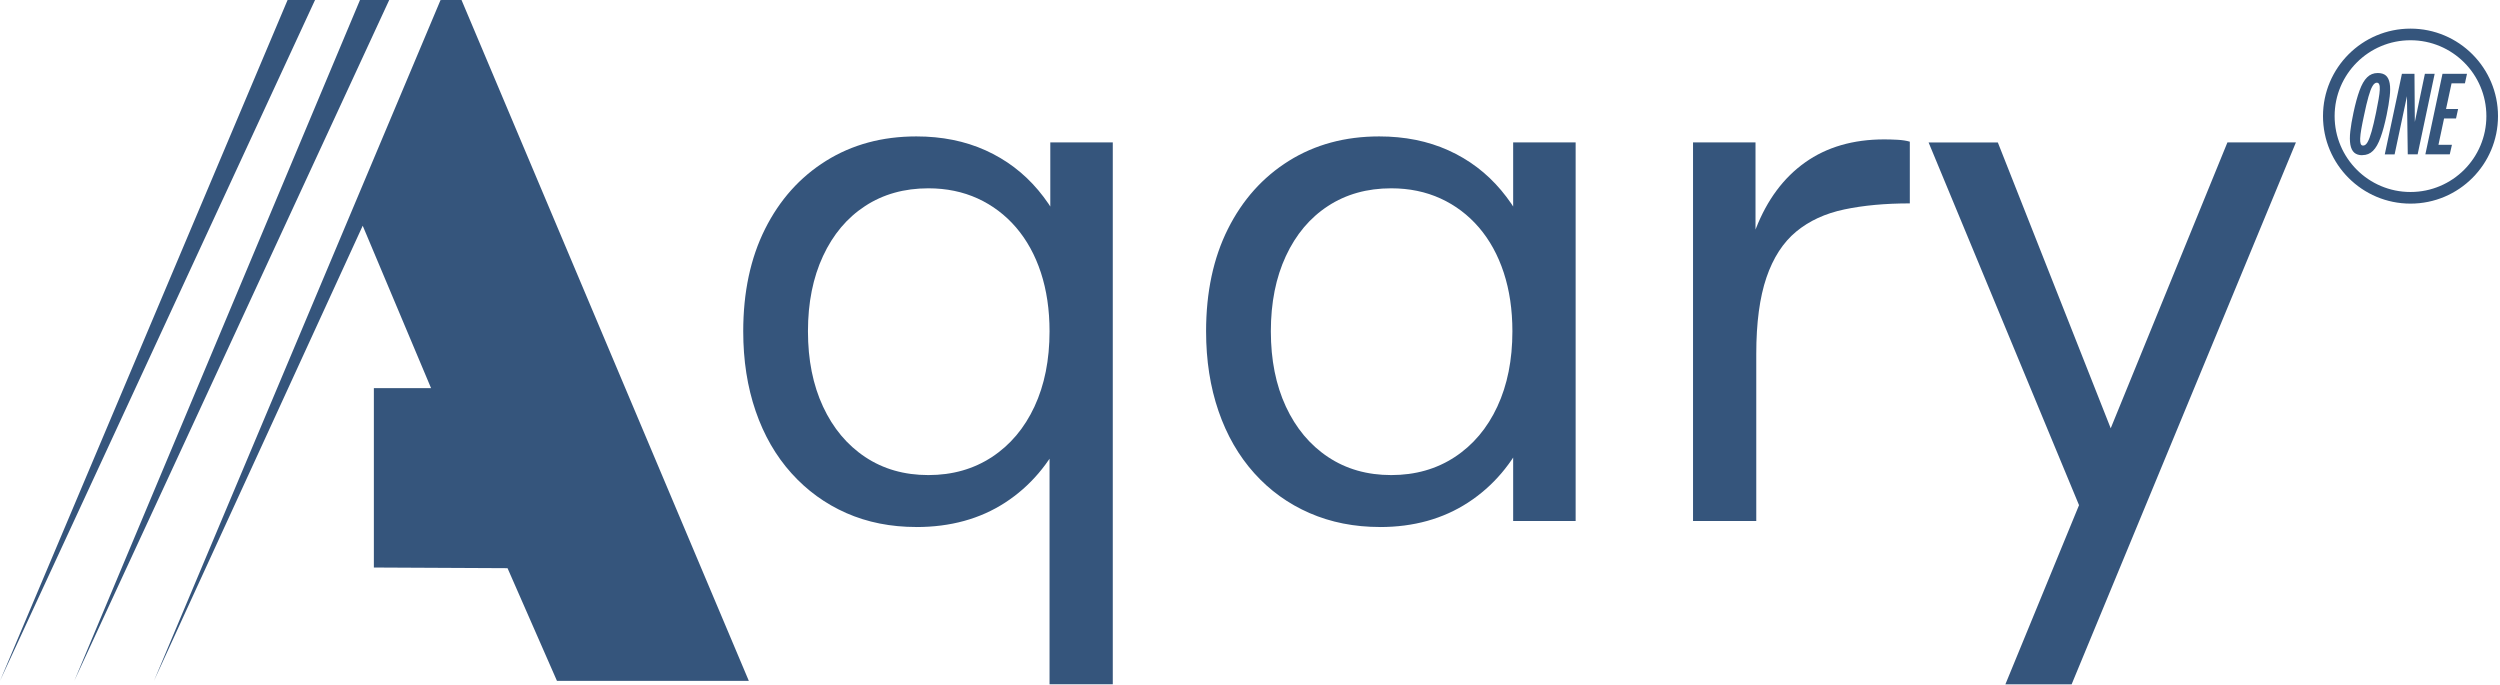
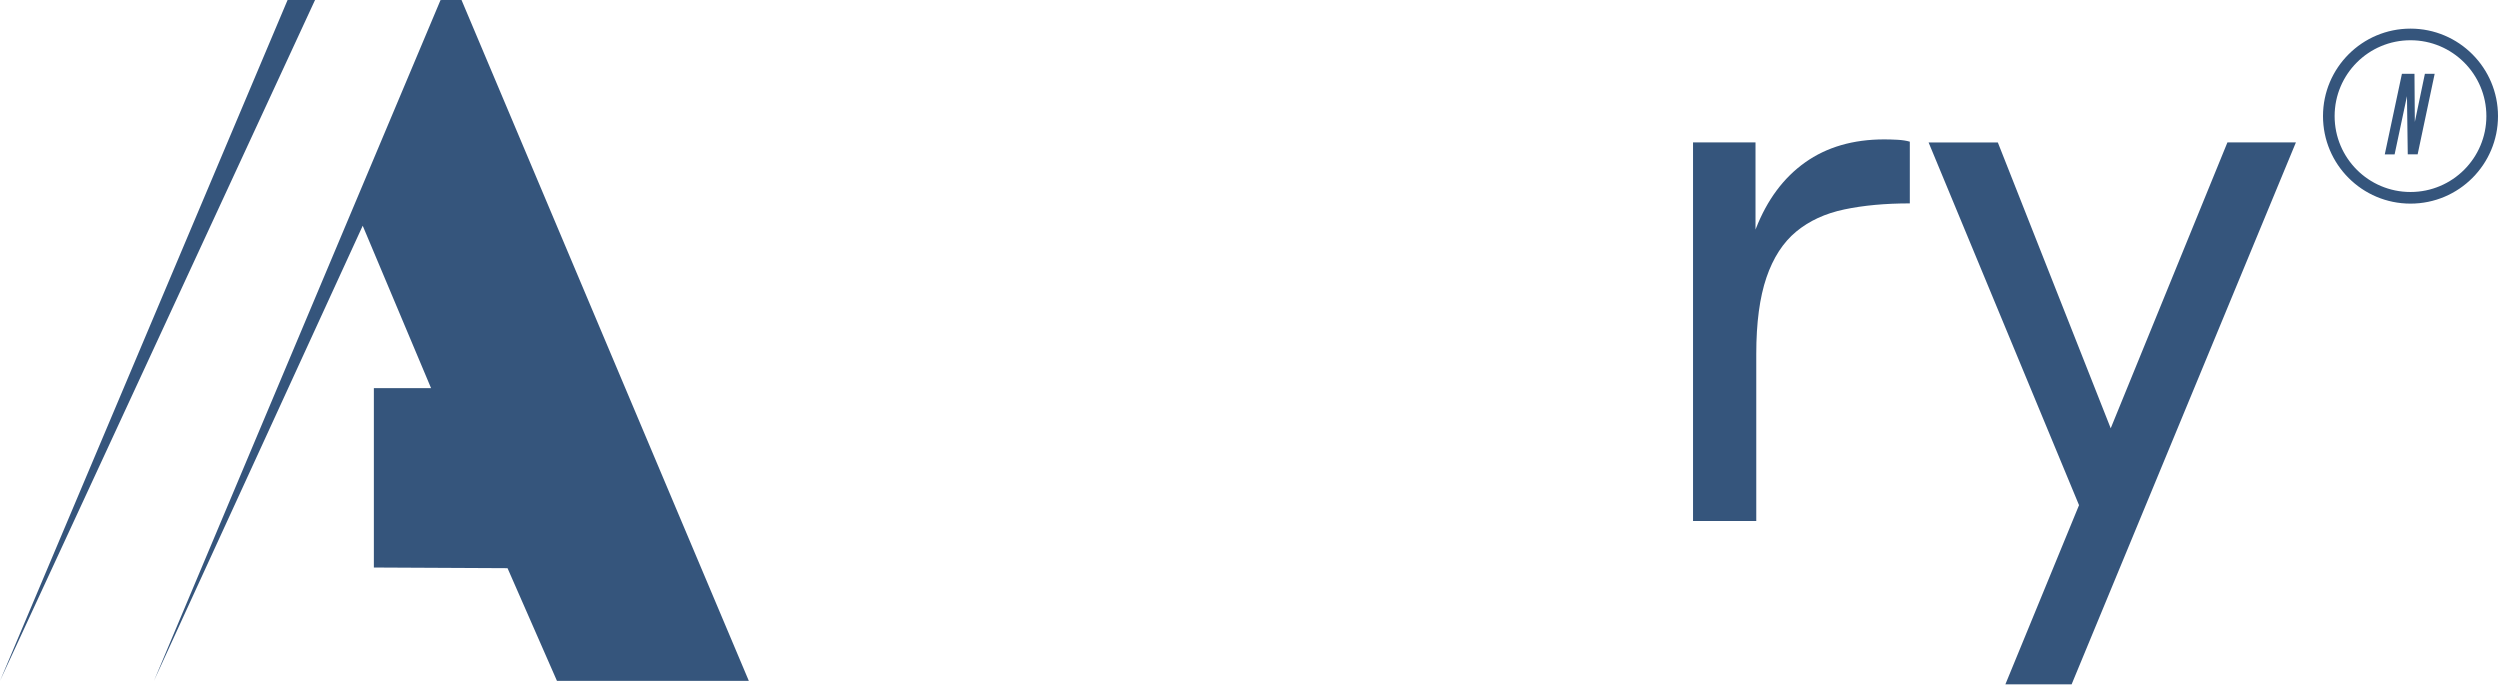
<svg xmlns="http://www.w3.org/2000/svg" width="449" height="123" viewBox="0 0 449 123" fill="none">
  <path d="M79.122 0.006L82.889 0L134.488 122.282H100.028L91.155 102.045L67.146 101.926V69.713H77.42L65.143 40.541L27.643 122.293L79.122 0.006Z" fill="#35557C" />
-   <path d="M64.655 0H69.903L13.346 122.276L64.655 0Z" fill="#35557C" />
  <path d="M56.58 0H51.65L0 122.282L56.58 0Z" fill="#35557C" />
-   <path d="M164.574 94.65C159.979 94.65 155.786 93.816 152.002 92.148C148.218 90.48 144.927 88.092 142.136 84.983C139.339 81.874 137.2 78.158 135.714 73.829C134.228 69.506 133.484 64.729 133.484 59.504C133.484 52.475 134.789 46.348 137.405 41.123C140.02 35.898 143.668 31.819 148.354 28.891C153.04 25.964 158.447 24.5 164.574 24.5C169.169 24.5 173.311 25.334 177.01 27.002C180.703 28.67 183.857 31.058 186.473 34.167C189.083 37.276 191.114 40.975 192.555 45.253C193.996 49.536 194.716 54.29 194.716 59.516C194.716 66.545 193.474 72.695 191 77.965C188.521 83.236 185.032 87.337 180.527 90.265C176.023 93.192 170.707 94.656 164.58 94.656L164.574 94.65ZM166.736 85.323C171.059 85.323 174.865 84.24 178.156 82.078C181.446 79.917 183.988 76.898 185.792 73.024C187.596 69.149 188.498 64.644 188.498 59.504C188.498 55.629 187.976 52.117 186.944 48.963C185.906 45.809 184.419 43.108 182.485 40.85C180.544 38.598 178.247 36.862 175.592 35.648C172.931 34.434 169.981 33.821 166.736 33.821C162.412 33.821 158.623 34.882 155.383 36.998C152.138 39.114 149.614 42.115 147.815 45.985C146.011 49.86 145.109 54.364 145.109 59.504C145.109 64.644 146.011 69.149 147.815 73.024C149.619 76.898 152.138 79.917 155.383 82.078C158.628 84.24 162.412 85.323 166.736 85.323ZM188.498 122.897V67.747L191.068 59.096L188.634 47.335V25.572H199.856V122.897H188.504H188.498Z" fill="#35557C" />
-   <path d="M247.839 94.65C243.244 94.65 239.028 93.816 235.199 92.148C231.369 90.48 228.056 88.092 225.265 84.983C222.474 81.874 220.329 78.158 218.843 73.829C217.356 69.506 216.613 64.729 216.613 59.504C216.613 52.475 217.918 46.348 220.534 41.123C223.149 35.898 226.797 31.819 231.483 28.891C236.169 25.964 241.576 24.5 247.703 24.5C252.298 24.5 256.445 25.334 260.139 27.002C263.832 28.67 266.986 31.058 269.602 34.167C272.217 37.276 274.243 40.975 275.684 45.253C277.125 49.536 277.845 54.29 277.845 59.516C277.845 66.545 276.603 72.695 274.129 77.965C271.65 83.236 268.161 87.337 263.656 90.265C259.152 93.192 253.875 94.656 247.839 94.656V94.65ZM249.864 85.323C254.187 85.323 257.994 84.24 261.285 82.078C264.575 79.917 267.117 76.898 268.921 73.024C270.725 69.149 271.627 64.644 271.627 59.504C271.627 55.629 271.105 52.117 270.073 48.963C269.034 45.809 267.548 43.108 265.613 40.85C263.673 38.598 261.375 36.862 258.72 35.648C256.06 34.434 253.11 33.821 249.864 33.821C245.541 33.821 241.752 34.882 238.512 36.998C235.267 39.114 232.742 42.115 230.944 45.985C229.14 49.86 228.244 54.364 228.244 59.504C228.244 64.644 229.146 69.149 230.944 73.024C232.748 76.898 235.267 79.917 238.512 82.078C241.757 84.24 245.541 85.323 249.864 85.323ZM271.763 93.567V64.502L274.197 59.096L271.763 48.555V25.578H282.985V93.567H271.763Z" fill="#35557C" />
  <path d="M304.068 93.568V25.58H315.29V59.914H312.045C312.227 52.528 313.327 46.242 315.358 41.056C317.384 35.877 320.334 31.911 324.214 29.16C328.089 26.414 332.821 25.035 338.409 25.035C339.129 25.035 339.918 25.058 340.775 25.103C341.631 25.149 342.374 25.262 343.004 25.444V36.529C338.59 36.529 334.67 36.892 331.243 37.613C327.817 38.333 324.935 39.661 322.592 41.601C320.249 43.541 318.467 46.287 317.253 49.844C316.039 53.407 315.426 57.98 315.426 63.562V93.568H304.074H304.068Z" fill="#35557C" />
  <path d="M375.978 96.956L346.375 25.586H358.811L381.657 83.436L375.978 96.956ZM360.167 122.905L376.114 84.111L377.198 81.541L400.044 25.58H412.344L372.064 122.905H360.167Z" fill="#35557C" />
-   <path d="M424.28 27.879C423.662 27.879 423.172 27.722 422.819 27.409C422.466 27.095 422.241 26.615 422.123 25.977C422.015 25.34 422.005 24.546 422.113 23.585C422.221 22.625 422.407 21.517 422.682 20.242C423.025 18.635 423.388 17.301 423.78 16.242C424.162 15.184 424.613 14.399 425.133 13.89C425.652 13.37 426.29 13.115 427.044 13.115C427.682 13.115 428.172 13.272 428.515 13.576C428.858 13.89 429.083 14.351 429.191 14.978C429.299 15.605 429.299 16.39 429.191 17.331C429.083 18.272 428.907 19.38 428.642 20.644C428.299 22.281 427.937 23.634 427.544 24.703C427.162 25.771 426.711 26.566 426.191 27.085C425.672 27.605 425.035 27.86 424.28 27.86V27.879ZM424.427 26.144C424.721 26.144 424.976 25.938 425.211 25.536C425.446 25.134 425.692 24.487 425.937 23.615C426.182 22.742 426.456 21.605 426.74 20.213C426.937 19.272 427.084 18.468 427.201 17.791C427.319 17.115 427.388 16.566 427.407 16.125C427.427 15.694 427.397 15.37 427.309 15.164C427.231 14.958 427.084 14.851 426.878 14.851C426.603 14.851 426.339 15.056 426.103 15.458C425.858 15.86 425.623 16.497 425.378 17.36C425.133 18.223 424.868 19.331 424.584 20.703C424.378 21.654 424.211 22.468 424.094 23.154C423.976 23.84 423.907 24.399 423.888 24.84C423.868 25.281 423.897 25.605 423.976 25.82C424.054 26.036 424.201 26.144 424.407 26.144H424.427Z" fill="#35557C" />
  <path d="M428.307 27.722L431.385 13.252H433.64L433.718 23.879L433.238 24.124L435.512 13.252H437.267L434.208 27.722H432.434L432.267 15.526L432.718 15.262L430.071 27.732H428.297L428.307 27.722Z" fill="#35557C" />
-   <path d="M435.594 27.722L438.672 13.252H443.074L442.701 14.968H440.299L439.309 19.575H441.476L441.103 21.271H438.956L437.947 26.006H440.368L439.976 27.722H435.594Z" fill="#35557C" />
  <path d="M448.641 20.855C448.641 29.532 441.602 36.57 432.926 36.57C424.25 36.57 417.211 29.532 417.211 20.855C417.211 12.18 424.25 5.141 432.926 5.141C441.602 5.141 448.641 12.18 448.641 20.855ZM432.926 7.229C425.397 7.229 419.299 13.326 419.299 20.855C419.299 28.385 425.397 34.482 432.926 34.482C440.455 34.482 446.553 28.385 446.553 20.855C446.553 13.326 440.455 7.229 432.926 7.229Z" fill="#35557C" />
</svg>